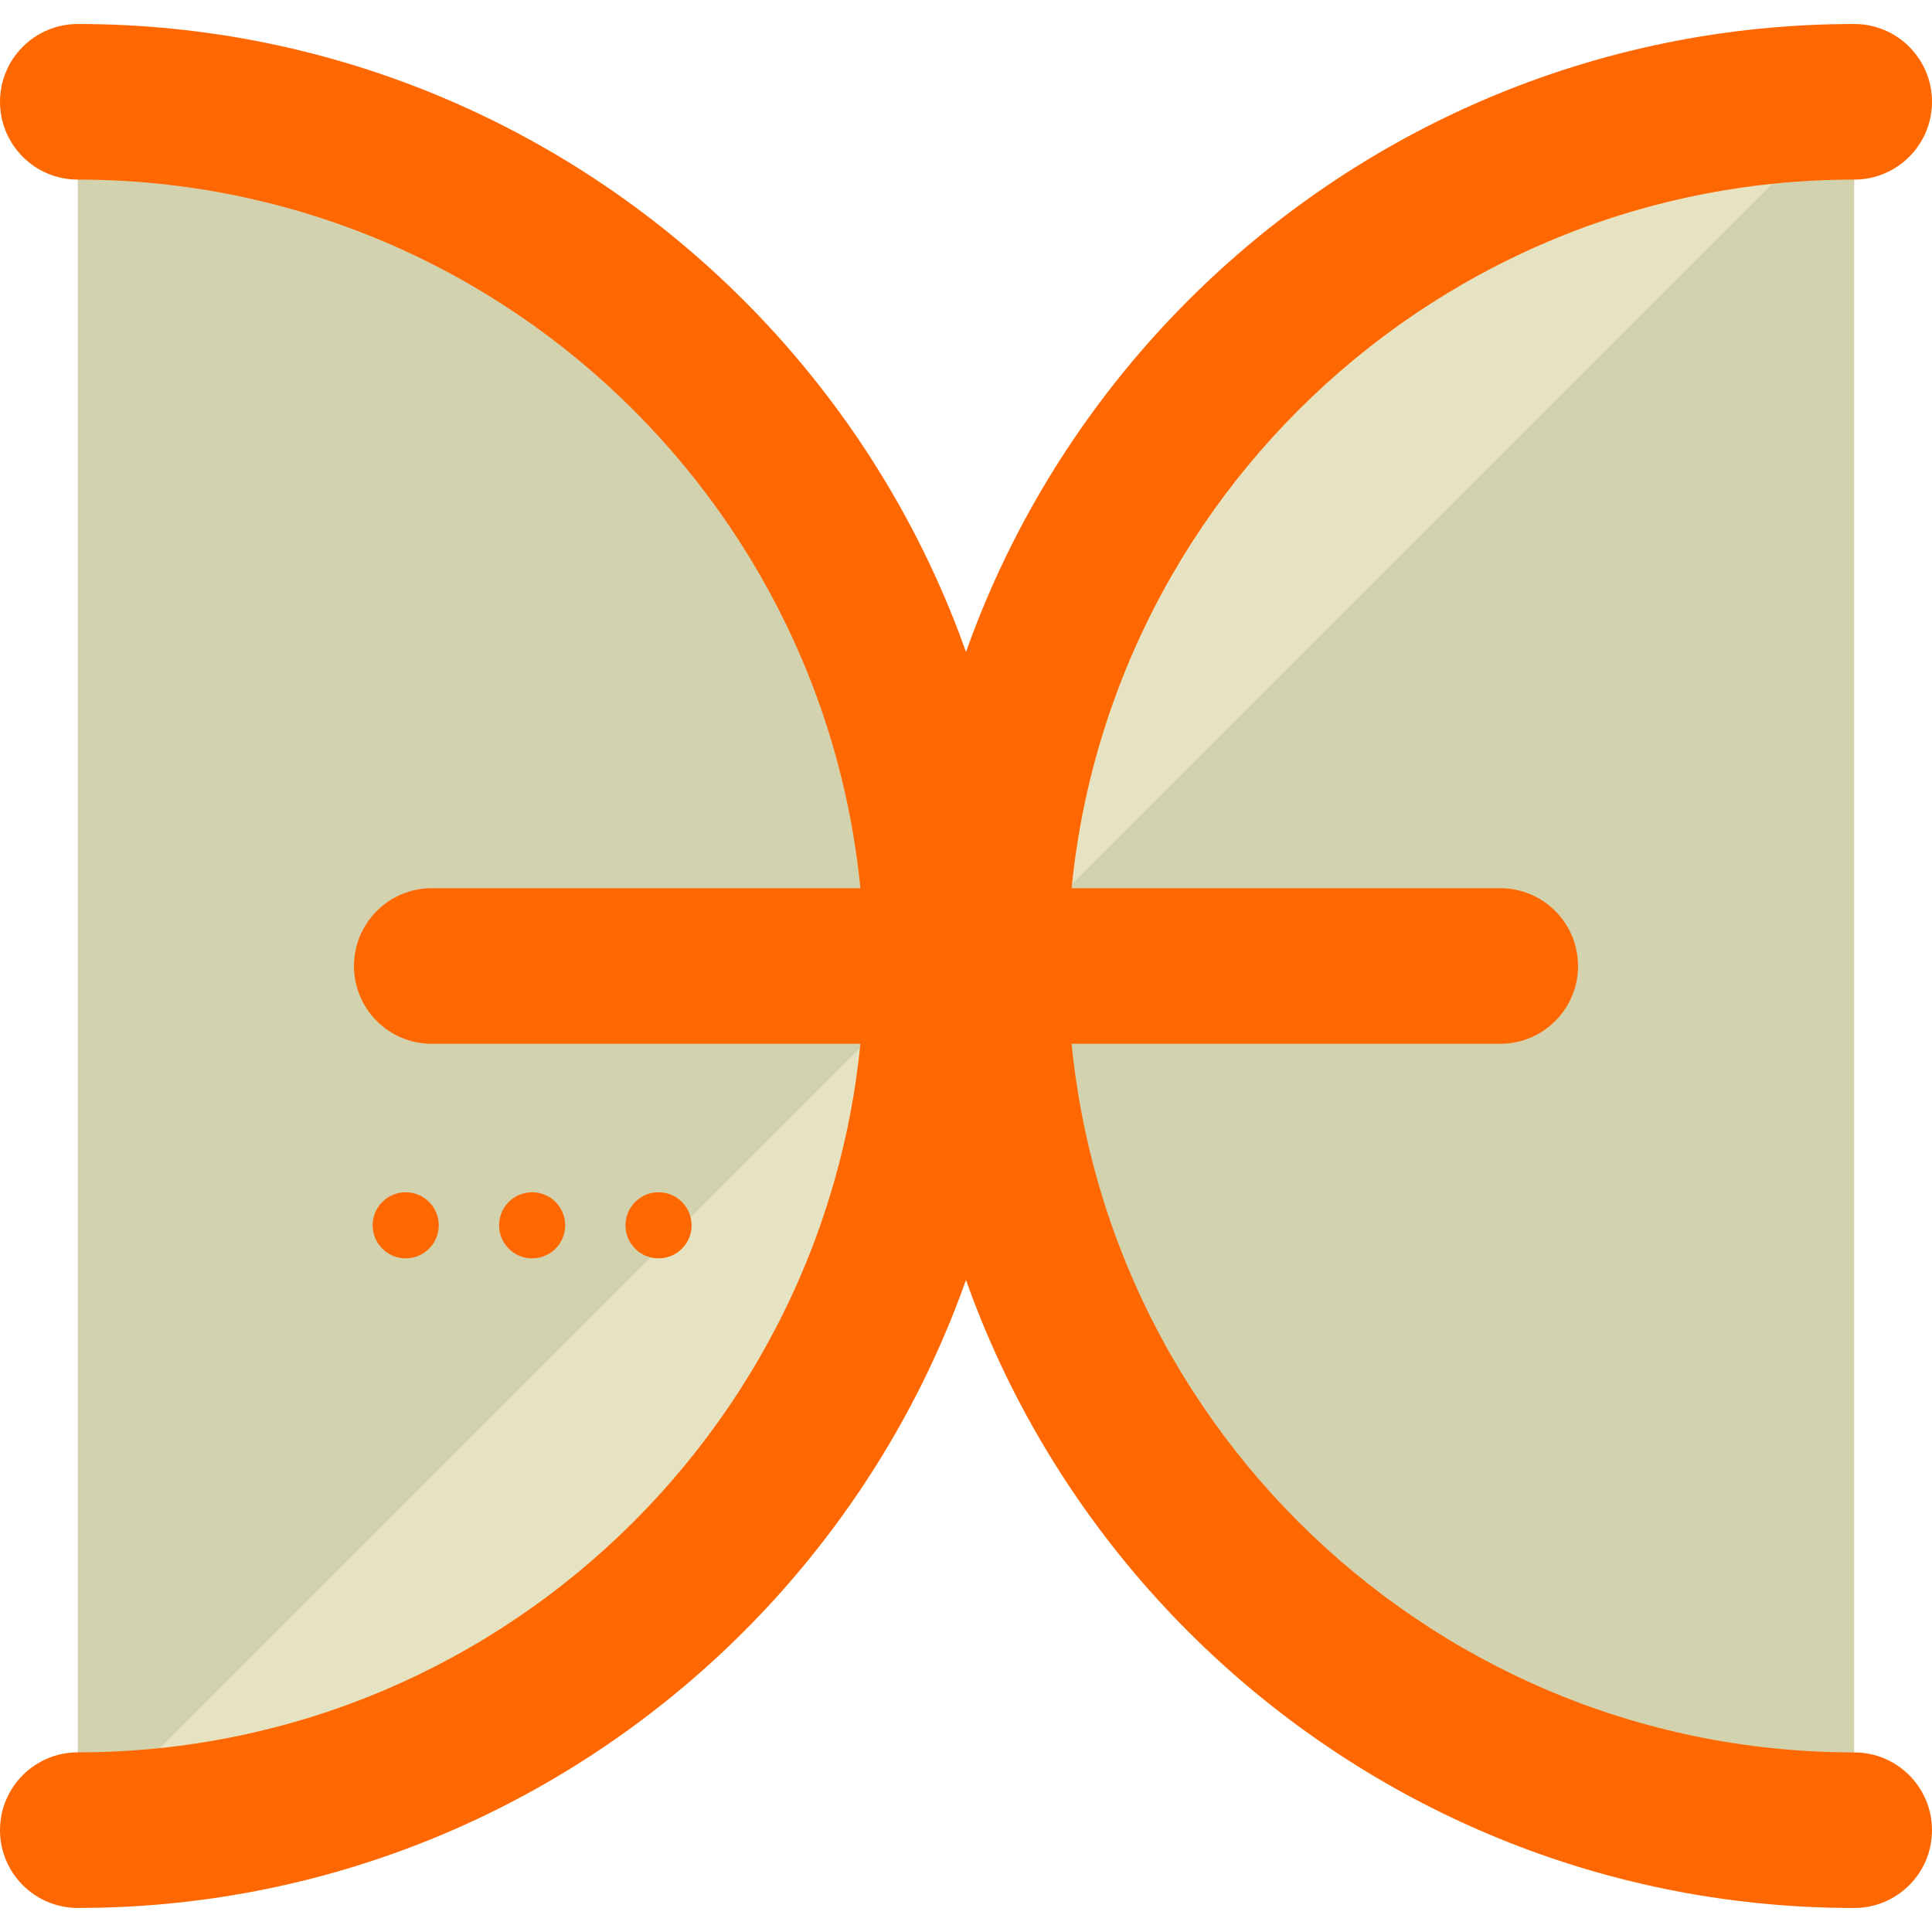
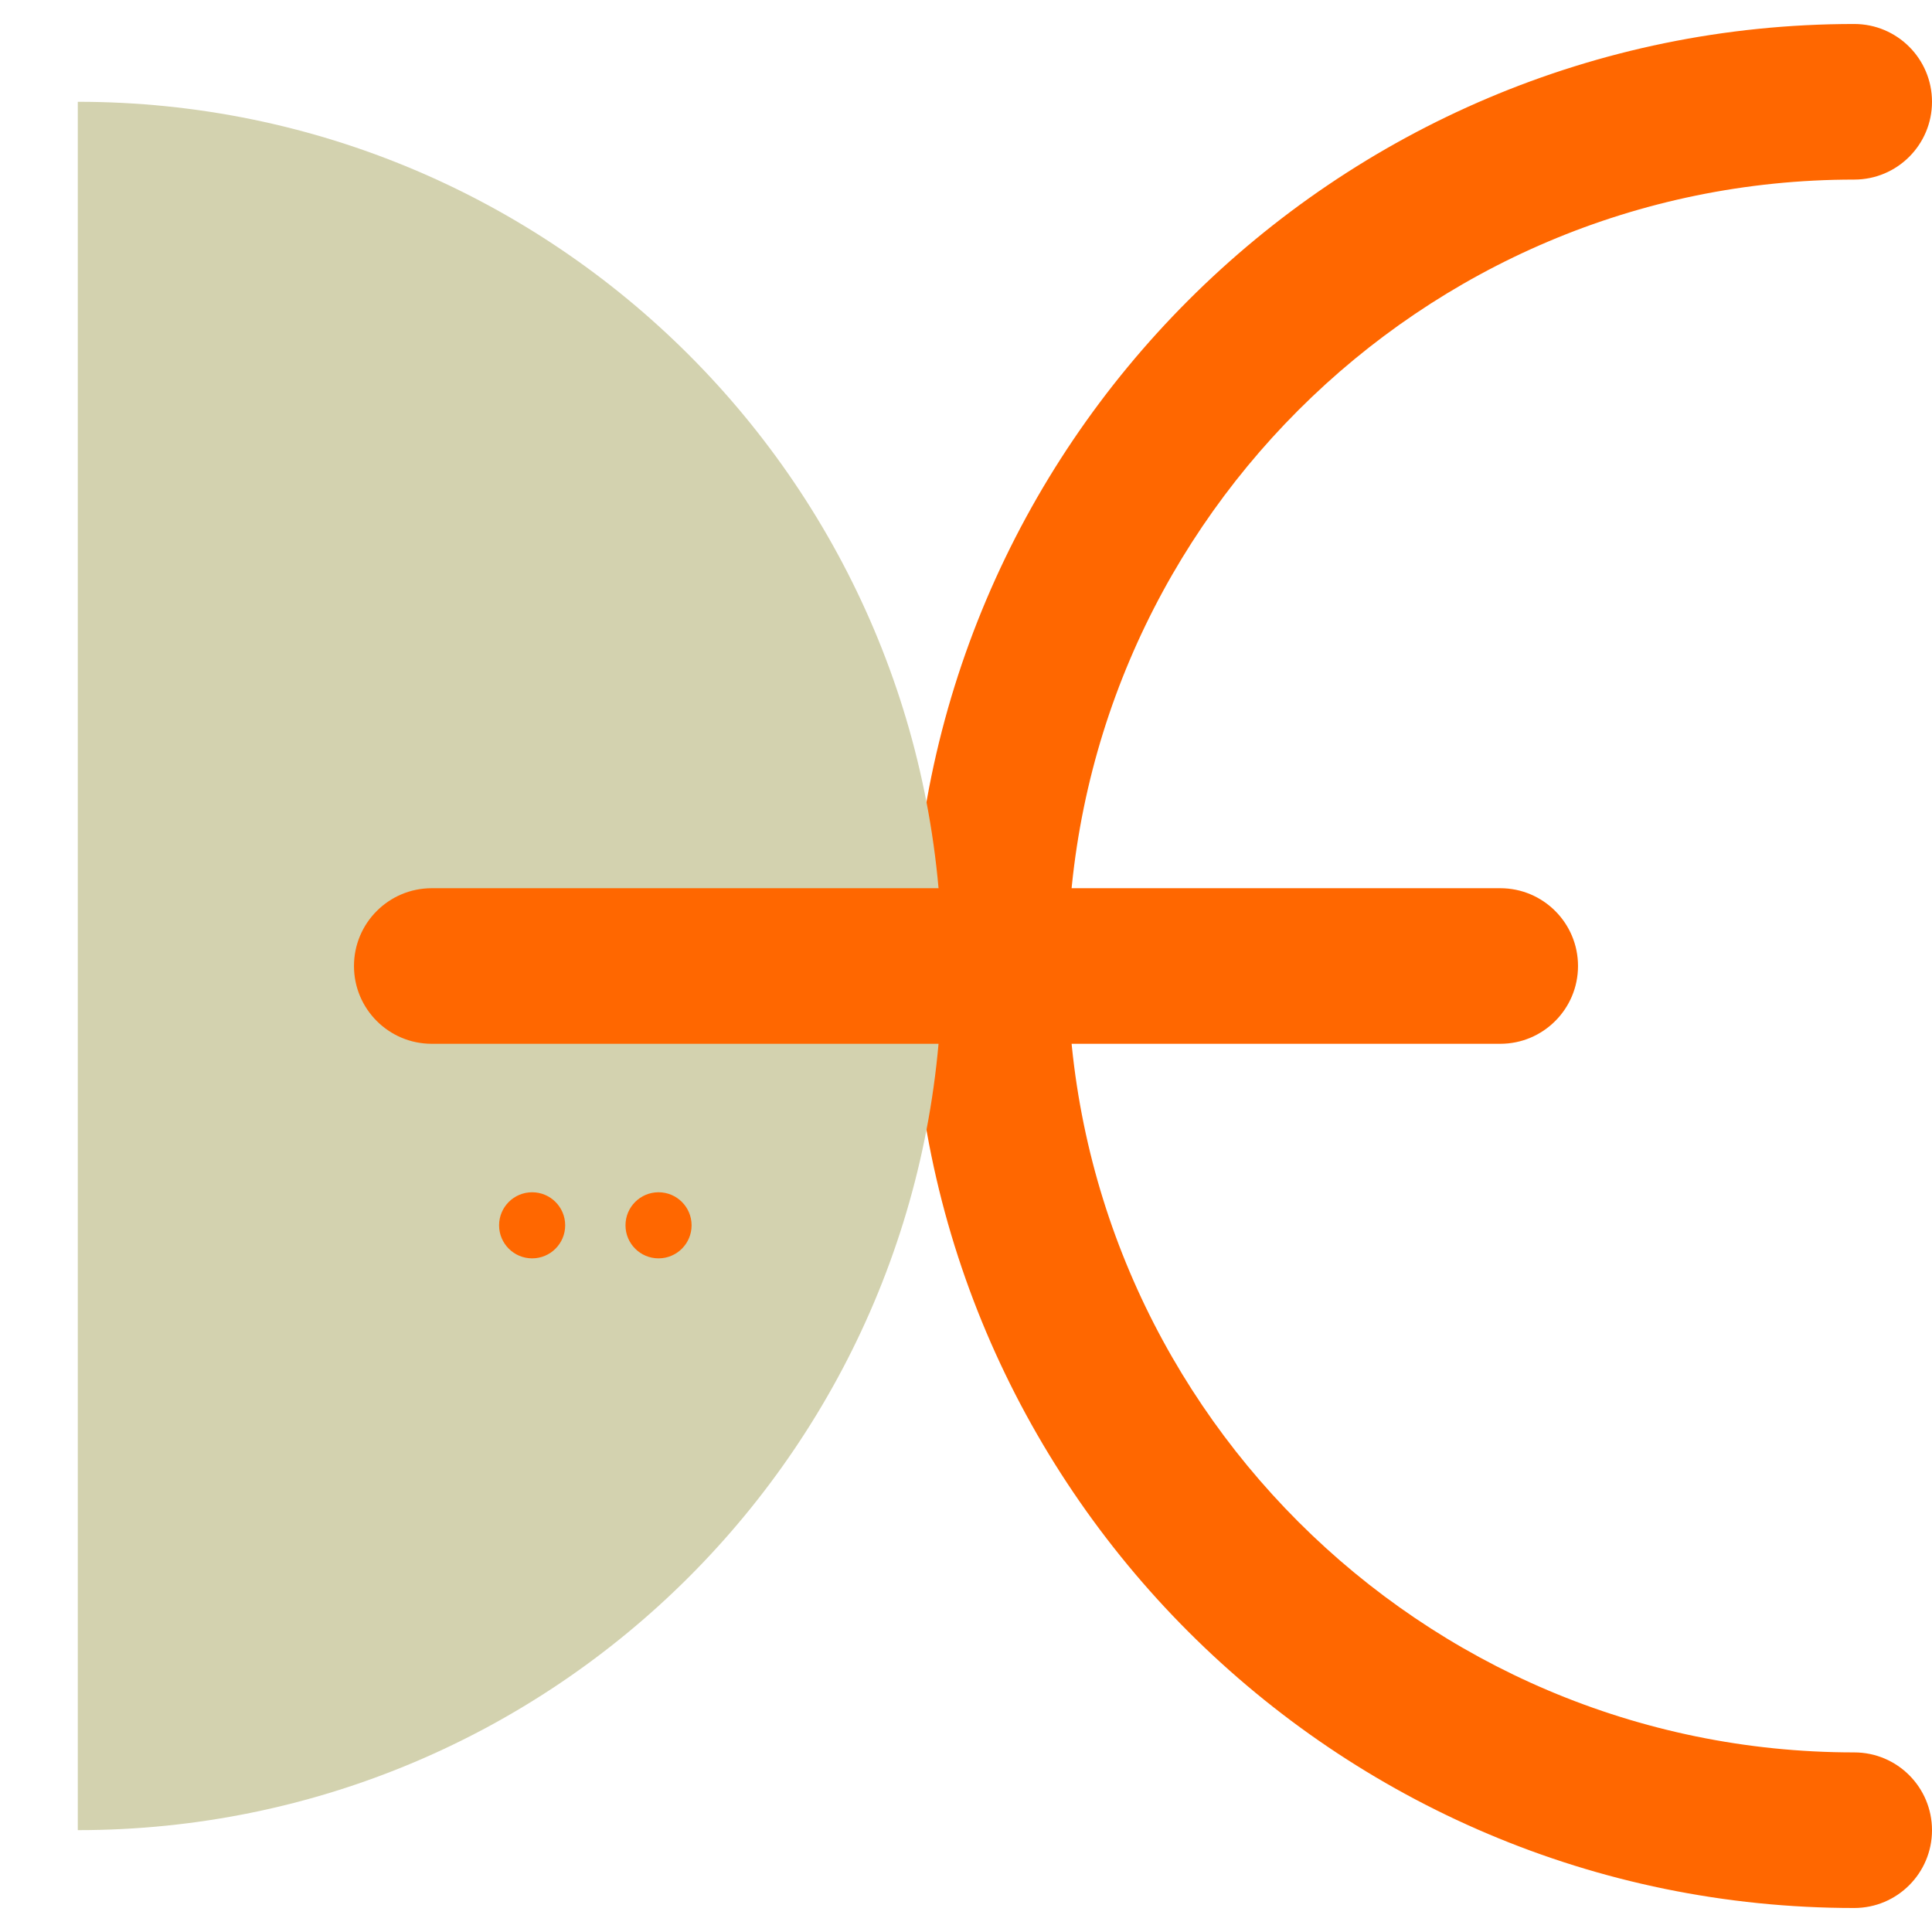
<svg xmlns="http://www.w3.org/2000/svg" height="800px" width="800px" version="1.1" id="Layer_1" viewBox="0 0 489.031 489.031" xml:space="preserve">
-   <path style="fill:#D3D2AF;" d="M469.339,463.265c-120.816,0-218.75-97.942-218.75-218.75s97.934-218.75,218.75-218.75" />
-   <path style="fill:#E5E3C1;" d="M250.589,244.515c0-120.808,97.942-218.75,218.75-218.75" />
  <path style="fill:#FF6700;" d="M230.896,244.515c0-131.474,106.969-238.442,238.442-238.442c10.878,0,19.692,8.814,19.692,19.692  s-8.814,19.692-19.692,19.692c-109.773,0-199.058,89.293-199.058,199.058s89.293,199.058,199.058,199.058  c10.878,0,19.692,8.814,19.692,19.692c0,10.878-8.814,19.692-19.692,19.692C337.865,482.958,230.896,375.989,230.896,244.515z" />
  <path style="fill:#D3D2AF;" d="M19.692,25.765c120.816,0,218.75,97.942,218.75,218.742c0,120.816-97.942,218.742-218.75,218.742" />
-   <path style="fill:#E5E3C1;" d="M238.442,244.508c0,120.816-97.942,218.742-218.75,218.742" />
  <g>
-     <path style="fill:#FF6700;" d="M0,463.25c0-10.878,8.814-19.692,19.692-19.692c109.773,0,199.058-89.293,199.058-199.05   S129.465,45.458,19.692,45.458C8.814,45.458,0,36.643,0,25.765S8.814,6.073,19.692,6.073   c131.474,0,238.442,106.961,238.442,238.434S151.166,482.942,19.692,482.942C8.814,482.942,0,474.12,0,463.25z" />
    <path style="fill:#FF6700;" d="M379.739,264.208H109.292c-10.878,0-19.692-8.814-19.692-19.692s8.814-19.692,19.692-19.692h270.446   c10.878,0,19.692,8.814,19.692,19.692S390.617,264.208,379.739,264.208z" />
-     <circle style="fill:#FF6700;" cx="102.691" cy="310.154" r="8.365" />
    <circle style="fill:#FF6700;" cx="134.695" cy="310.154" r="8.365" />
    <circle style="fill:#FF6700;" cx="166.691" cy="310.154" r="8.365" />
  </g>
</svg>